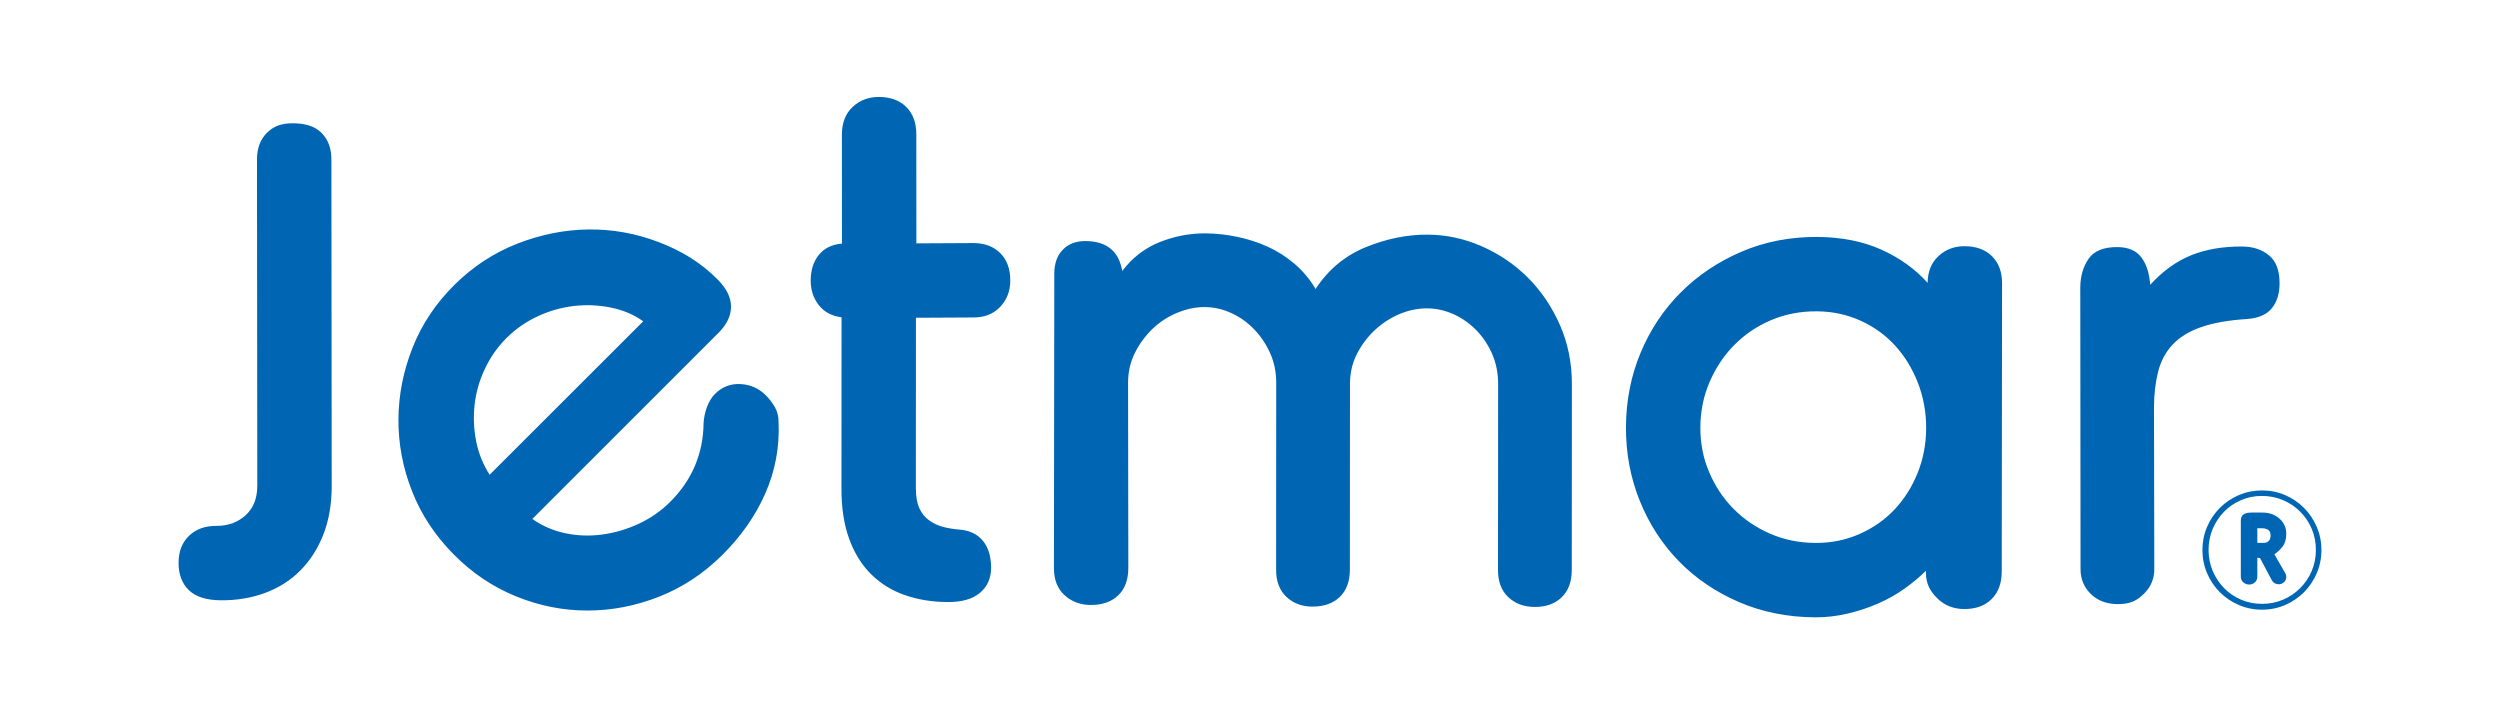
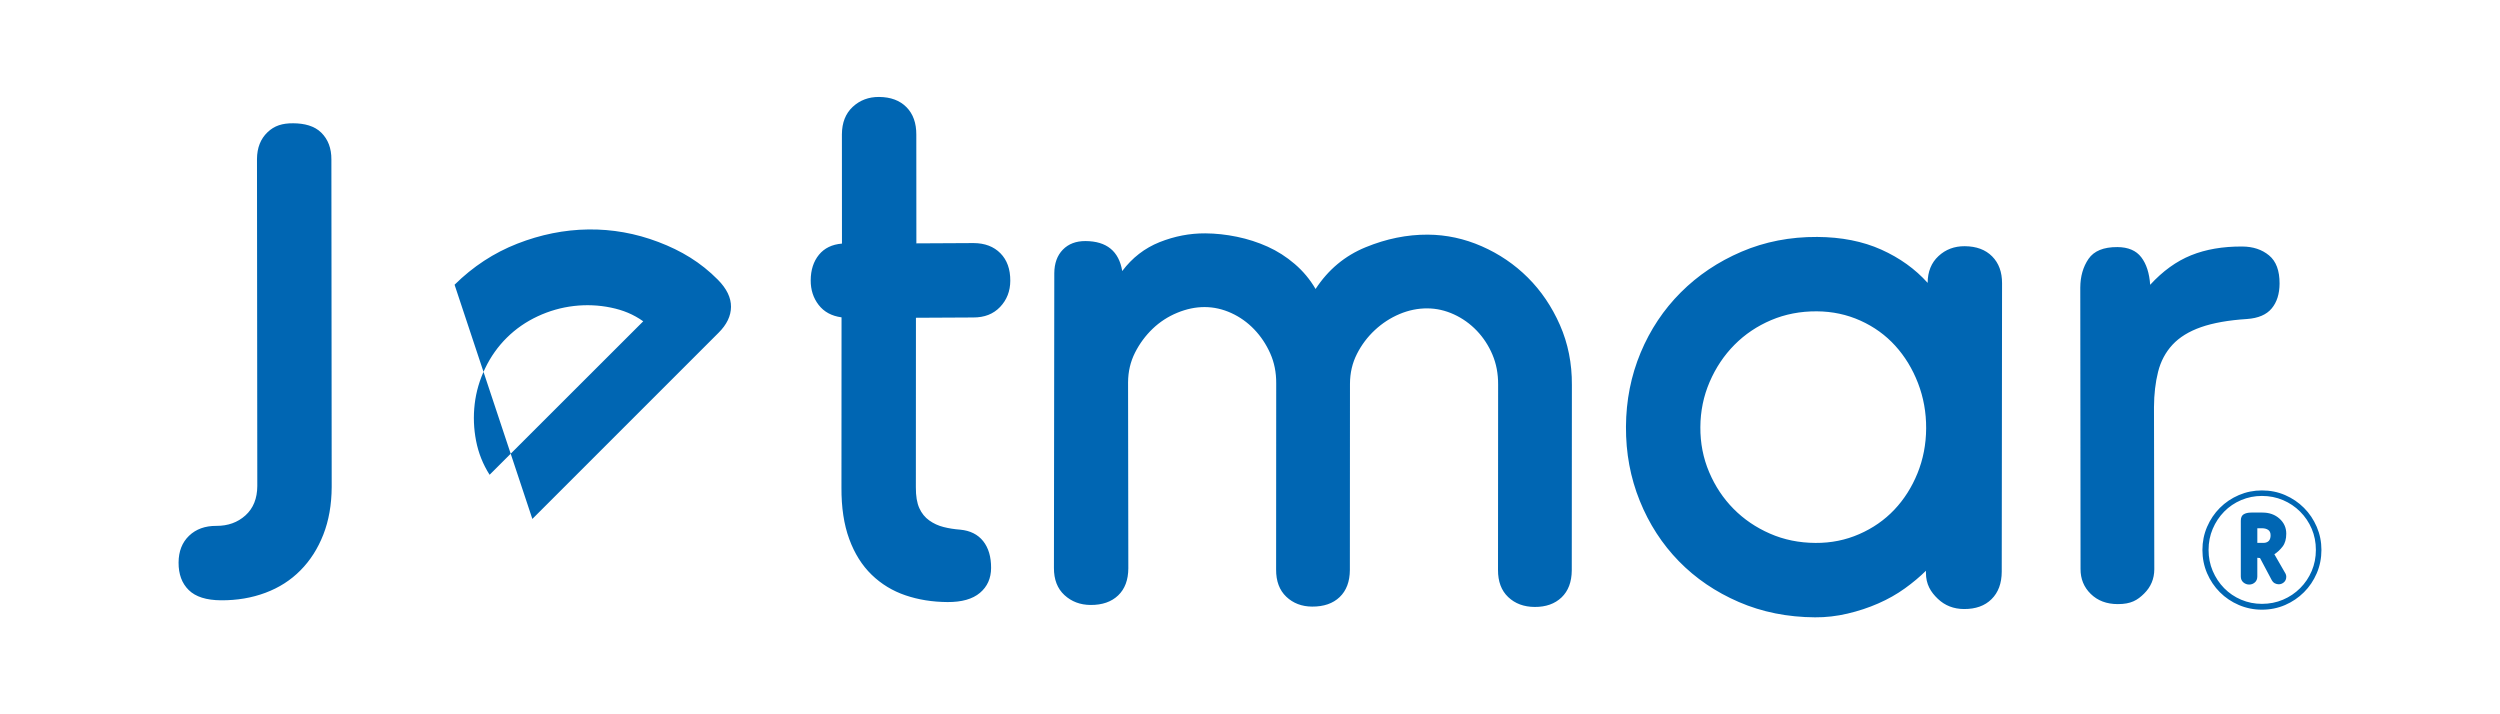
<svg xmlns="http://www.w3.org/2000/svg" xml:space="preserve" width="210mm" height="60mm" version="1.1" style="shape-rendering:geometricPrecision; text-rendering:geometricPrecision; image-rendering:optimizeQuality; fill-rule:evenodd; clip-rule:evenodd" viewBox="0 0 21000 6000">
  <defs>
    <style type="text/css"> .fil0 {fill:#0066B3;fill-rule:nonzero} </style>
  </defs>
  <g id="Capa_x0020_1">
    <g>
-       <path class="fil0" d="M2786.21 4091.57c-0.83,148.59 -24.27,281.5 -70.23,399.02 -46.05,117.39 -110.01,217.69 -192,300.33 -81.98,83.04 -180.09,145.8 -294.45,188.52 -114.46,42.8 -238.7,63.96 -372.75,63.08 -123.11,-0.69 -213.61,-29.25 -271.16,-85.83 -57.64,-56.5 -86.2,-133.51 -85.61,-231.47 0.55,-94.17 29.91,-169.07 88.23,-224.97 58.23,-55.68 134.5,-83.41 228.76,-82.87 97.79,0.54 179.46,-28.94 245.11,-88.31 65.47,-59.38 98.56,-141.51 99.15,-246.62l-2.62 -2746.41c0.6,-94.26 29.99,-169.24 88.4,-225.06 58.18,-55.84 124.99,-75.95 215.63,-75.4 94.18,0.59 177.67,21.55 235.31,78.05 57.64,56.45 86.2,131.8 85.66,226.06l2.57 2751.88zm1032.17 -1699.83c154.6,-152.81 330.08,-267.78 526.61,-344.78 196.35,-76.86 395.12,-116.79 596.29,-119.49 201.11,-2.65 397.52,32.4 589.2,105.25 191.77,72.87 354.66,170.35 499.78,317.13 73.99,74.81 110.61,150.53 110.16,227.39 -0.46,76.86 -35.49,149.65 -104.97,218.42l-1563.68 1563.45c84.15,59.46 177.36,99.67 279.76,120.72 102.32,21.24 206.15,24.35 311.18,9.57 105.19,-14.61 206.52,-44.91 304.17,-90.42 97.56,-45.51 183.71,-105.19 258.43,-179.09 95.32,-94.27 166.51,-197.55 213.24,-309.98 46.71,-112.49 70.46,-230.27 71.2,-353.24 2.79,-48.61 12.73,-95.31 29.61,-140 17.03,-44.68 39.47,-81.16 67.89,-109.18 59.24,-58.55 130.57,-85.66 213.76,-81.3 83.18,4.3 154.15,36.08 212.78,95.31 30.53,30.9 55.99,64.36 76.18,100.36 20.33,36.02 30.3,77 30.07,123.11 9.06,210.13 -28.02,409.73 -111.15,598.85 -83.04,189.21 -204.49,362.64 -364.22,520.49 -157.17,155.43 -334.02,271.56 -530.37,348.56 -196.36,77.01 -396.47,115.51 -600.05,115.65 -203.73,0.14 -403.33,-39.55 -598.86,-118.81 -195.53,-79.25 -370.92,-197.49 -526.24,-354.66 -155.37,-157.17 -271.62,-333.93 -348.62,-530.37 -76.92,-196.26 -114.91,-397.09 -113.71,-602.1 1.19,-204.87 40.75,-405.8 118.81,-602.61 78.05,-196.78 195.58,-372.86 352.75,-528.23l0 0zm439.35 444.48c-74.75,73.84 -135.41,159.36 -182.03,256.41 -46.7,97.05 -76.18,197.49 -88.31,301.09 -12.13,103.75 -8.28,206.83 11.68,309.44 19.9,102.55 57.87,197.55 113.62,284.97l1290.47 -1289.26c-84.15,-59.29 -169.39,-93.95 -271.62,-115.05 -102.46,-21.1 -206.07,-25.55 -311.26,-13.41 -105.11,12.35 -206.46,41.15 -304.03,86.65 -97.65,45.57 -183.85,105.31 -258.52,179.16zm3439.76 -791.91l481.01 -2.48c94.18,0.54 169.16,29.08 224.98,85.61 55.76,56.44 83.49,133.58 82.87,231.46 -0.46,86.89 -29.02,160.05 -85.52,219.48 -56.5,59.52 -131.85,88.91 -225.97,88.39l-481.02 2.48 -0.65 1424.51c-0.46,72.64 9.2,130.51 28.85,174.14 19.59,43.54 47.55,78.2 83.72,103.83 35.94,25.63 75.72,43.85 119.21,54.99 43.48,11.08 90.41,18.68 141.13,22.44 83.27,7.83 147.46,39.92 192.43,96.22 44.82,56.5 67.12,131.8 66.6,225.97 -0.54,86.95 -31.8,156.57 -93.66,208.63 -61.85,52.23 -152.58,77.97 -272.16,77.32 -126.9,-0.74 -244.51,-19.59 -352.92,-56.44 -108.5,-36.77 -203.28,-94.41 -284.35,-172.86 -80.99,-78.37 -143.84,-178.27 -188.44,-299.96 -44.59,-121.54 -66.38,-265.67 -65.41,-432.35l0.68 -1430c-83.27,-11.3 -147.37,-46.05 -192.28,-104.34 -44.99,-58.18 -67.21,-127.18 -66.75,-206.89 0.54,-86.89 23.58,-158.31 69.17,-214.29 45.59,-55.76 110.1,-87.17 193.42,-93.95l-0.48 -918.35c0.6,-97.88 30.95,-174.65 91.01,-230.41 60.12,-55.85 133.73,-83.55 220.7,-83.04 97.74,0.6 174.52,29.16 230.42,85.6 55.84,56.5 83.41,133.59 82.87,231.47l0.54 912.82zm1780.45 2729.44c-0.6,97.87 -29.02,173.82 -85.52,227.76 -56.5,53.94 -133.67,80.71 -231.38,80.17 -86.94,-0.55 -160.27,-28.11 -219.71,-82.87 -59.37,-54.71 -88.9,-130.89 -88.31,-228.82l3.02 -2474.76c0.46,-83.33 24.41,-149.34 71.8,-198.01 47.33,-48.52 110.92,-72.7 190.62,-72.19 177.53,0.97 280.31,85.01 308.33,251.74 83.93,-111.74 188.67,-192.65 313.91,-242.77 125.3,-49.89 253.08,-74.53 383.59,-73.76 86.89,0.54 175.57,10.11 266.13,28.71 90.41,18.68 176.39,46.42 257.69,83.04 81.31,36.71 157.11,85.06 227.31,145.26 70.45,60.29 128.78,130.35 175.42,210.31 106.03,-162.38 246.25,-279.31 420.59,-350.73 174.28,-71.51 348.34,-106.7 522.39,-105.71 155.6,0.91 306.74,33.52 453.14,97.74 146.32,64.27 275.32,151.9 387.07,263.1 111.57,111.21 201.48,243.91 269.45,398.29 67.89,154.38 101.41,322.11 100.36,503.26l-0.97 1556.98c-0.6,97.79 -29.25,173.74 -85.66,227.77 -56.59,54.02 -131.85,80.7 -226.06,80.16 -90.41,-0.54 -164.63,-28.19 -222.21,-82.81 -57.72,-54.79 -86.26,-130.94 -85.66,-228.82l0.97 -1556.9c0.54,-90.56 -15.29,-174.06 -47.47,-250.23 -32.18,-76.32 -76.27,-143.53 -131.94,-201.94 -55.9,-58.18 -120.03,-103.97 -192.22,-136.98 -72.34,-33 -146.32,-49.8 -222.5,-50.26 -79.71,-0.45 -157.71,15.44 -233.94,47.62 -76.27,32.09 -145.35,77.14 -207.21,134.64 -62.02,57.72 -112.2,124.39 -150.61,200.28 -38.59,75.72 -58.1,159.05 -58.55,249.64l-0.92 1565.04c-0.54,97.79 -29.16,173.74 -85.6,227.76 -56.44,54.03 -133.59,80.71 -231.47,80.11 -86.88,-0.45 -159.21,-28.11 -216.85,-82.73 -57.64,-54.79 -86.26,-130.94 -85.61,-228.81l0.83 -1565.05c0.54,-90.56 -16.12,-174.05 -50.09,-250.23 -34.06,-76.32 -78.89,-143.53 -134.73,-201.93 -55.9,-58.18 -119.81,-103.98 -192.14,-136.98 -72.33,-33.01 -146.4,-49.81 -222.5,-50.27 -76.09,-0.45 -153.18,15.44 -231.23,47.62 -78.15,32.09 -147.15,77.15 -207.35,134.64 -60.06,57.73 -109.41,124.39 -147.83,200.28 -38.41,75.81 -58.01,159.14 -58.55,249.64l2.17 1562zm7336.6 28.65c-0.54,97.96 -29.01,174.65 -85.6,230.55 -56.36,55.9 -133.59,83.41 -231.47,82.96 -86.79,-0.55 -160.1,-29.02 -219.42,-85.61 -59.51,-56.5 -100.72,-121.91 -100.21,-219.7l0.09 -16.29c-51.01,50.49 -110.1,99.9 -177.36,148.42 -67.44,48.44 -141.79,90.65 -223.55,126.36 -81.67,35.79 -167.96,64.27 -258.66,85.43 -90.73,21.25 -181.38,31.64 -271.85,31.04 -231.84,-1.37 -445.31,-44.31 -640.46,-128.69 -195.22,-84.46 -363.04,-198.69 -503.54,-342.53 -140.37,-143.92 -250.01,-313.05 -328.44,-507.3 -78.59,-194.24 -117.32,-401.9 -115.96,-622.89 1.28,-220.98 42.35,-428.13 123.11,-621.61 80.76,-193.19 193.11,-361.98 337.26,-506.1 143.93,-144.07 313.97,-258.15 510.09,-342.16 196.13,-83.92 408.37,-125.3 636.45,-123.94 202.99,1.14 382,36.63 537.52,106.25 155.37,69.86 285.17,163.07 389.63,279.54 0.54,-94.26 30.89,-169.24 91.1,-224.97 59.97,-55.85 133.5,-83.56 220.38,-83.04 97.88,0.6 174.74,29.16 230.5,85.6 55.9,56.5 83.5,131.8 83.04,226.06l-2.65 2422.62zm-1553.28 -2187.26c-137.66,-0.82 -265.44,23.81 -383.51,73.76 -117.98,50.18 -220.84,119.26 -308.24,207.52 -87.48,88.22 -156.94,191.99 -208.4,311.34 -51.46,119.21 -77.37,245.85 -78.14,379.89 -0.91,134.05 23.66,260.09 73.76,378.1 50.03,118.07 118.38,220.85 204.78,308.24 86.43,87.49 188.29,156.94 305.91,208.26 117.38,51.6 244.96,77.54 382.62,78.28 130.34,0.92 252.8,-23.66 367.25,-73.84 114.54,-49.95 212.7,-118.29 294.68,-204.78 82.05,-86.43 146.86,-188.38 194.76,-305.99 47.62,-117.47 72.11,-243.14 72.88,-377.27 0.74,-134.05 -22.24,-261 -68.49,-380.81 -46.42,-119.89 -110.15,-224.37 -191.14,-313.59 -80.99,-89.22 -178.36,-159.5 -292.27,-210.96 -113.8,-51.32 -235.94,-77.41 -366.45,-78.15zm2524.83 -539.7c90.56,0.54 157.48,29.01 200.51,85.43 43.26,56.44 68.03,133.5 74.81,231.38 105.62,-115.28 220.3,-197.95 343.81,-247.96 123.51,-50 266.81,-74.52 429.78,-73.61 90.42,0.54 165.55,25.4 225.06,74.67 59.52,49.26 88.91,128.18 88.31,236.9 -0.54,86.95 -22.67,156.66 -66.38,208.8 -43.85,52.46 -112.86,81.82 -207.06,88.54 -155.89,10.02 -284.66,32.86 -386.24,68.4 -101.81,35.63 -181.75,85.06 -240.13,148.06 -58.23,63.07 -98.56,138.94 -120.77,227.53 -22.3,88.68 -33.69,187.33 -34.37,296.03l2.65 1363.16c-0.54,79.71 -29.02,147.46 -85.52,203.28 -56.59,55.9 -110.38,88.39 -220.7,88.39 -94.26,0 -170.13,-29.02 -227.62,-85.6 -57.79,-56.5 -86.26,-126.36 -85.75,-209.68l-2.19 -2363.19c0.54,-94.12 23.52,-174.65 69.31,-241.49 45.74,-66.67 126.44,-99.73 242.49,-99.04zm1214.06 2044.09c69.54,0 134.5,13.04 194.7,39.1 60.29,26.14 113.08,61.94 158.59,107.45 45.51,45.5 81.22,98.79 107.36,159.58 26.06,60.95 39.19,125.45 39.19,193.71 0,69.63 -13.1,134.87 -39.19,195.75 -26.14,60.89 -61.85,114.09 -107.36,159.51 -45.51,45.51 -98.39,81.39 -158.59,107.44 -60.2,26.06 -125.16,39.25 -194.7,39.25 -68.26,0 -132.85,-13.19 -193.71,-39.25 -60.86,-26.05 -114.14,-61.85 -159.59,-107.44 -45.5,-45.51 -81.22,-98.71 -107.44,-159.51 -26.06,-60.88 -39.1,-126.12 -39.1,-195.75 0,-68.26 13.04,-132.85 39.1,-193.71 26.22,-60.88 61.94,-114.08 107.44,-159.58 45.51,-45.51 98.71,-81.31 159.59,-107.45 60.94,-26.09 125.45,-39.1 193.71,-39.1l0 0zm0 46.33c-61.49,0 -119.58,11.68 -174.34,34.89 -54.79,23.35 -102.47,55.62 -143.16,97.11 -40.61,41.6 -72.56,89.67 -95.86,144.44 -23.29,54.84 -34.88,113.85 -34.88,176.9 0,63.05 11.59,122 34.88,176.76 23.36,54.79 55.22,103 95.86,144.52 40.69,41.44 88.45,73.85 143.16,97.05 54.84,23.3 112.85,34.89 174.34,34.89 63.07,0 121.99,-11.59 176.84,-34.89 54.85,-23.2 102.92,-55.61 144.36,-97.05 41.6,-41.52 73.92,-89.73 97.19,-144.52 23.27,-54.79 34.8,-113.71 34.8,-176.76 0,-63.05 -11.53,-122.06 -34.8,-176.9 -23.29,-54.8 -55.62,-102.87 -97.19,-144.44 -41.44,-41.52 -89.51,-73.76 -144.36,-97.11 -54.85,-23.21 -113.79,-34.89 -176.84,-34.89l0 0zm-177.31 207.8c0,-25.77 7.92,-43.48 23.81,-53.42 15.98,-9.88 37.54,-14.69 64.87,-14.69l93.07 0c57.64,0 105.34,17.03 143.24,51.17 37.82,34.06 56.81,76.09 56.81,126.13 0,45.51 -10.25,81.44 -30.67,108.04 -20.41,26.51 -43.48,48.16 -69.31,64.73l86.34 150.02c9.12,13.64 13.64,26.6 13.64,38.65 0,19.82 -6.49,35.25 -19.36,46.56 -12.82,11.39 -27.65,17.11 -44.31,17.11 -10.54,0 -21.25,-2.56 -31.81,-7.92 -10.71,-5.26 -19.82,-14.77 -27.28,-28.39l-97.74 -184.13 -22.75 -2.2 0 156.8c0,21.25 -6.86,37.91 -20.51,50.04 -13.64,12.04 -29.47,18.08 -47.7,18.08 -18.22,0 -34.51,-6.04 -48.89,-18.08 -14.33,-12.13 -21.56,-28.79 -21.56,-50.04l0.06 -468.46 0.05 0zm138.72 186.48l56.81 0c36.31,-3.02 54.57,-24.27 54.57,-63.68 0,-21.24 -6.78,-36.31 -20.42,-45.51 -13.73,-9.11 -31.13,-13.64 -52.29,-13.64l-38.67 0.03 0 122.8z" />
+       <path class="fil0" d="M2786.21 4091.57c-0.83,148.59 -24.27,281.5 -70.23,399.02 -46.05,117.39 -110.01,217.69 -192,300.33 -81.98,83.04 -180.09,145.8 -294.45,188.52 -114.46,42.8 -238.7,63.96 -372.75,63.08 -123.11,-0.69 -213.61,-29.25 -271.16,-85.83 -57.64,-56.5 -86.2,-133.51 -85.61,-231.47 0.55,-94.17 29.91,-169.07 88.23,-224.97 58.23,-55.68 134.5,-83.41 228.76,-82.87 97.79,0.54 179.46,-28.94 245.11,-88.31 65.47,-59.38 98.56,-141.51 99.15,-246.62l-2.62 -2746.41c0.6,-94.26 29.99,-169.24 88.4,-225.06 58.18,-55.84 124.99,-75.95 215.63,-75.4 94.18,0.59 177.67,21.55 235.31,78.05 57.64,56.45 86.2,131.8 85.66,226.06l2.57 2751.88zm1032.17 -1699.83c154.6,-152.81 330.08,-267.78 526.61,-344.78 196.35,-76.86 395.12,-116.79 596.29,-119.49 201.11,-2.65 397.52,32.4 589.2,105.25 191.77,72.87 354.66,170.35 499.78,317.13 73.99,74.81 110.61,150.53 110.16,227.39 -0.46,76.86 -35.49,149.65 -104.97,218.42l-1563.68 1563.45l0 0zm439.35 444.48c-74.75,73.84 -135.41,159.36 -182.03,256.41 -46.7,97.05 -76.18,197.49 -88.31,301.09 -12.13,103.75 -8.28,206.83 11.68,309.44 19.9,102.55 57.87,197.55 113.62,284.97l1290.47 -1289.26c-84.15,-59.29 -169.39,-93.95 -271.62,-115.05 -102.46,-21.1 -206.07,-25.55 -311.26,-13.41 -105.11,12.35 -206.46,41.15 -304.03,86.65 -97.65,45.57 -183.85,105.31 -258.52,179.16zm3439.76 -791.91l481.01 -2.48c94.18,0.54 169.16,29.08 224.98,85.61 55.76,56.44 83.49,133.58 82.87,231.46 -0.46,86.89 -29.02,160.05 -85.52,219.48 -56.5,59.52 -131.85,88.91 -225.97,88.39l-481.02 2.48 -0.65 1424.51c-0.46,72.64 9.2,130.51 28.85,174.14 19.59,43.54 47.55,78.2 83.72,103.83 35.94,25.63 75.72,43.85 119.21,54.99 43.48,11.08 90.41,18.68 141.13,22.44 83.27,7.83 147.46,39.92 192.43,96.22 44.82,56.5 67.12,131.8 66.6,225.97 -0.54,86.95 -31.8,156.57 -93.66,208.63 -61.85,52.23 -152.58,77.97 -272.16,77.32 -126.9,-0.74 -244.51,-19.59 -352.92,-56.44 -108.5,-36.77 -203.28,-94.41 -284.35,-172.86 -80.99,-78.37 -143.84,-178.27 -188.44,-299.96 -44.59,-121.54 -66.38,-265.67 -65.41,-432.35l0.68 -1430c-83.27,-11.3 -147.37,-46.05 -192.28,-104.34 -44.99,-58.18 -67.21,-127.18 -66.75,-206.89 0.54,-86.89 23.58,-158.31 69.17,-214.29 45.59,-55.76 110.1,-87.17 193.42,-93.95l-0.48 -918.35c0.6,-97.88 30.95,-174.65 91.01,-230.41 60.12,-55.85 133.73,-83.55 220.7,-83.04 97.74,0.6 174.52,29.16 230.42,85.6 55.84,56.5 83.41,133.59 82.87,231.47l0.54 912.82zm1780.45 2729.44c-0.6,97.87 -29.02,173.82 -85.52,227.76 -56.5,53.94 -133.67,80.71 -231.38,80.17 -86.94,-0.55 -160.27,-28.11 -219.71,-82.87 -59.37,-54.71 -88.9,-130.89 -88.31,-228.82l3.02 -2474.76c0.46,-83.33 24.41,-149.34 71.8,-198.01 47.33,-48.52 110.92,-72.7 190.62,-72.19 177.53,0.97 280.31,85.01 308.33,251.74 83.93,-111.74 188.67,-192.65 313.91,-242.77 125.3,-49.89 253.08,-74.53 383.59,-73.76 86.89,0.54 175.57,10.11 266.13,28.71 90.41,18.68 176.39,46.42 257.69,83.04 81.31,36.71 157.11,85.06 227.31,145.26 70.45,60.29 128.78,130.35 175.42,210.31 106.03,-162.38 246.25,-279.31 420.59,-350.73 174.28,-71.51 348.34,-106.7 522.39,-105.71 155.6,0.91 306.74,33.52 453.14,97.74 146.32,64.27 275.32,151.9 387.07,263.1 111.57,111.21 201.48,243.91 269.45,398.29 67.89,154.38 101.41,322.11 100.36,503.26l-0.97 1556.98c-0.6,97.79 -29.25,173.74 -85.66,227.77 -56.59,54.02 -131.85,80.7 -226.06,80.16 -90.41,-0.54 -164.63,-28.19 -222.21,-82.81 -57.72,-54.79 -86.26,-130.94 -85.66,-228.82l0.97 -1556.9c0.54,-90.56 -15.29,-174.06 -47.47,-250.23 -32.18,-76.32 -76.27,-143.53 -131.94,-201.94 -55.9,-58.18 -120.03,-103.97 -192.22,-136.98 -72.34,-33 -146.32,-49.8 -222.5,-50.26 -79.71,-0.45 -157.71,15.44 -233.94,47.62 -76.27,32.09 -145.35,77.14 -207.21,134.64 -62.02,57.72 -112.2,124.39 -150.61,200.28 -38.59,75.72 -58.1,159.05 -58.55,249.64l-0.92 1565.04c-0.54,97.79 -29.16,173.74 -85.6,227.76 -56.44,54.03 -133.59,80.71 -231.47,80.11 -86.88,-0.45 -159.21,-28.11 -216.85,-82.73 -57.64,-54.79 -86.26,-130.94 -85.61,-228.81l0.83 -1565.05c0.54,-90.56 -16.12,-174.05 -50.09,-250.23 -34.06,-76.32 -78.89,-143.53 -134.73,-201.93 -55.9,-58.18 -119.81,-103.98 -192.14,-136.98 -72.33,-33.01 -146.4,-49.81 -222.5,-50.27 -76.09,-0.45 -153.18,15.44 -231.23,47.62 -78.15,32.09 -147.15,77.15 -207.35,134.64 -60.06,57.73 -109.41,124.39 -147.83,200.28 -38.41,75.81 -58.01,159.14 -58.55,249.64l2.17 1562zm7336.6 28.65c-0.54,97.96 -29.01,174.65 -85.6,230.55 -56.36,55.9 -133.59,83.41 -231.47,82.96 -86.79,-0.55 -160.1,-29.02 -219.42,-85.61 -59.51,-56.5 -100.72,-121.91 -100.21,-219.7l0.09 -16.29c-51.01,50.49 -110.1,99.9 -177.36,148.42 -67.44,48.44 -141.79,90.65 -223.55,126.36 -81.67,35.79 -167.96,64.27 -258.66,85.43 -90.73,21.25 -181.38,31.64 -271.85,31.04 -231.84,-1.37 -445.31,-44.31 -640.46,-128.69 -195.22,-84.46 -363.04,-198.69 -503.54,-342.53 -140.37,-143.92 -250.01,-313.05 -328.44,-507.3 -78.59,-194.24 -117.32,-401.9 -115.96,-622.89 1.28,-220.98 42.35,-428.13 123.11,-621.61 80.76,-193.19 193.11,-361.98 337.26,-506.1 143.93,-144.07 313.97,-258.15 510.09,-342.16 196.13,-83.92 408.37,-125.3 636.45,-123.94 202.99,1.14 382,36.63 537.52,106.25 155.37,69.86 285.17,163.07 389.63,279.54 0.54,-94.26 30.89,-169.24 91.1,-224.97 59.97,-55.85 133.5,-83.56 220.38,-83.04 97.88,0.6 174.74,29.16 230.5,85.6 55.9,56.5 83.5,131.8 83.04,226.06l-2.65 2422.62zm-1553.28 -2187.26c-137.66,-0.82 -265.44,23.81 -383.51,73.76 -117.98,50.18 -220.84,119.26 -308.24,207.52 -87.48,88.22 -156.94,191.99 -208.4,311.34 -51.46,119.21 -77.37,245.85 -78.14,379.89 -0.91,134.05 23.66,260.09 73.76,378.1 50.03,118.07 118.38,220.85 204.78,308.24 86.43,87.49 188.29,156.94 305.91,208.26 117.38,51.6 244.96,77.54 382.62,78.28 130.34,0.92 252.8,-23.66 367.25,-73.84 114.54,-49.95 212.7,-118.29 294.68,-204.78 82.05,-86.43 146.86,-188.38 194.76,-305.99 47.62,-117.47 72.11,-243.14 72.88,-377.27 0.74,-134.05 -22.24,-261 -68.49,-380.81 -46.42,-119.89 -110.15,-224.37 -191.14,-313.59 -80.99,-89.22 -178.36,-159.5 -292.27,-210.96 -113.8,-51.32 -235.94,-77.41 -366.45,-78.15zm2524.83 -539.7c90.56,0.54 157.48,29.01 200.51,85.43 43.26,56.44 68.03,133.5 74.81,231.38 105.62,-115.28 220.3,-197.95 343.81,-247.96 123.51,-50 266.81,-74.52 429.78,-73.61 90.42,0.54 165.55,25.4 225.06,74.67 59.52,49.26 88.91,128.18 88.31,236.9 -0.54,86.95 -22.67,156.66 -66.38,208.8 -43.85,52.46 -112.86,81.82 -207.06,88.54 -155.89,10.02 -284.66,32.86 -386.24,68.4 -101.81,35.63 -181.75,85.06 -240.13,148.06 -58.23,63.07 -98.56,138.94 -120.77,227.53 -22.3,88.68 -33.69,187.33 -34.37,296.03l2.65 1363.16c-0.54,79.71 -29.02,147.46 -85.52,203.28 -56.59,55.9 -110.38,88.39 -220.7,88.39 -94.26,0 -170.13,-29.02 -227.62,-85.6 -57.79,-56.5 -86.26,-126.36 -85.75,-209.68l-2.19 -2363.19c0.54,-94.12 23.52,-174.65 69.31,-241.49 45.74,-66.67 126.44,-99.73 242.49,-99.04zm1214.06 2044.09c69.54,0 134.5,13.04 194.7,39.1 60.29,26.14 113.08,61.94 158.59,107.45 45.51,45.5 81.22,98.79 107.36,159.58 26.06,60.95 39.19,125.45 39.19,193.71 0,69.63 -13.1,134.87 -39.19,195.75 -26.14,60.89 -61.85,114.09 -107.36,159.51 -45.51,45.51 -98.39,81.39 -158.59,107.44 -60.2,26.06 -125.16,39.25 -194.7,39.25 -68.26,0 -132.85,-13.19 -193.71,-39.25 -60.86,-26.05 -114.14,-61.85 -159.59,-107.44 -45.5,-45.51 -81.22,-98.71 -107.44,-159.51 -26.06,-60.88 -39.1,-126.12 -39.1,-195.75 0,-68.26 13.04,-132.85 39.1,-193.71 26.22,-60.88 61.94,-114.08 107.44,-159.58 45.51,-45.51 98.71,-81.31 159.59,-107.45 60.94,-26.09 125.45,-39.1 193.71,-39.1l0 0zm0 46.33c-61.49,0 -119.58,11.68 -174.34,34.89 -54.79,23.35 -102.47,55.62 -143.16,97.11 -40.61,41.6 -72.56,89.67 -95.86,144.44 -23.29,54.84 -34.88,113.85 -34.88,176.9 0,63.05 11.59,122 34.88,176.76 23.36,54.79 55.22,103 95.86,144.52 40.69,41.44 88.45,73.85 143.16,97.05 54.84,23.3 112.85,34.89 174.34,34.89 63.07,0 121.99,-11.59 176.84,-34.89 54.85,-23.2 102.92,-55.61 144.36,-97.05 41.6,-41.52 73.92,-89.73 97.19,-144.52 23.27,-54.79 34.8,-113.71 34.8,-176.76 0,-63.05 -11.53,-122.06 -34.8,-176.9 -23.29,-54.8 -55.62,-102.87 -97.19,-144.44 -41.44,-41.52 -89.51,-73.76 -144.36,-97.11 -54.85,-23.21 -113.79,-34.89 -176.84,-34.89l0 0zm-177.31 207.8c0,-25.77 7.92,-43.48 23.81,-53.42 15.98,-9.88 37.54,-14.69 64.87,-14.69l93.07 0c57.64,0 105.34,17.03 143.24,51.17 37.82,34.06 56.81,76.09 56.81,126.13 0,45.51 -10.25,81.44 -30.67,108.04 -20.41,26.51 -43.48,48.16 -69.31,64.73l86.34 150.02c9.12,13.64 13.64,26.6 13.64,38.65 0,19.82 -6.49,35.25 -19.36,46.56 -12.82,11.39 -27.65,17.11 -44.31,17.11 -10.54,0 -21.25,-2.56 -31.81,-7.92 -10.71,-5.26 -19.82,-14.77 -27.28,-28.39l-97.74 -184.13 -22.75 -2.2 0 156.8c0,21.25 -6.86,37.91 -20.51,50.04 -13.64,12.04 -29.47,18.08 -47.7,18.08 -18.22,0 -34.51,-6.04 -48.89,-18.08 -14.33,-12.13 -21.56,-28.79 -21.56,-50.04l0.06 -468.46 0.05 0zm138.72 186.48l56.81 0c36.31,-3.02 54.57,-24.27 54.57,-63.68 0,-21.24 -6.78,-36.31 -20.42,-45.51 -13.73,-9.11 -31.13,-13.64 -52.29,-13.64l-38.67 0.03 0 122.8z" />
    </g>
  </g>
</svg>